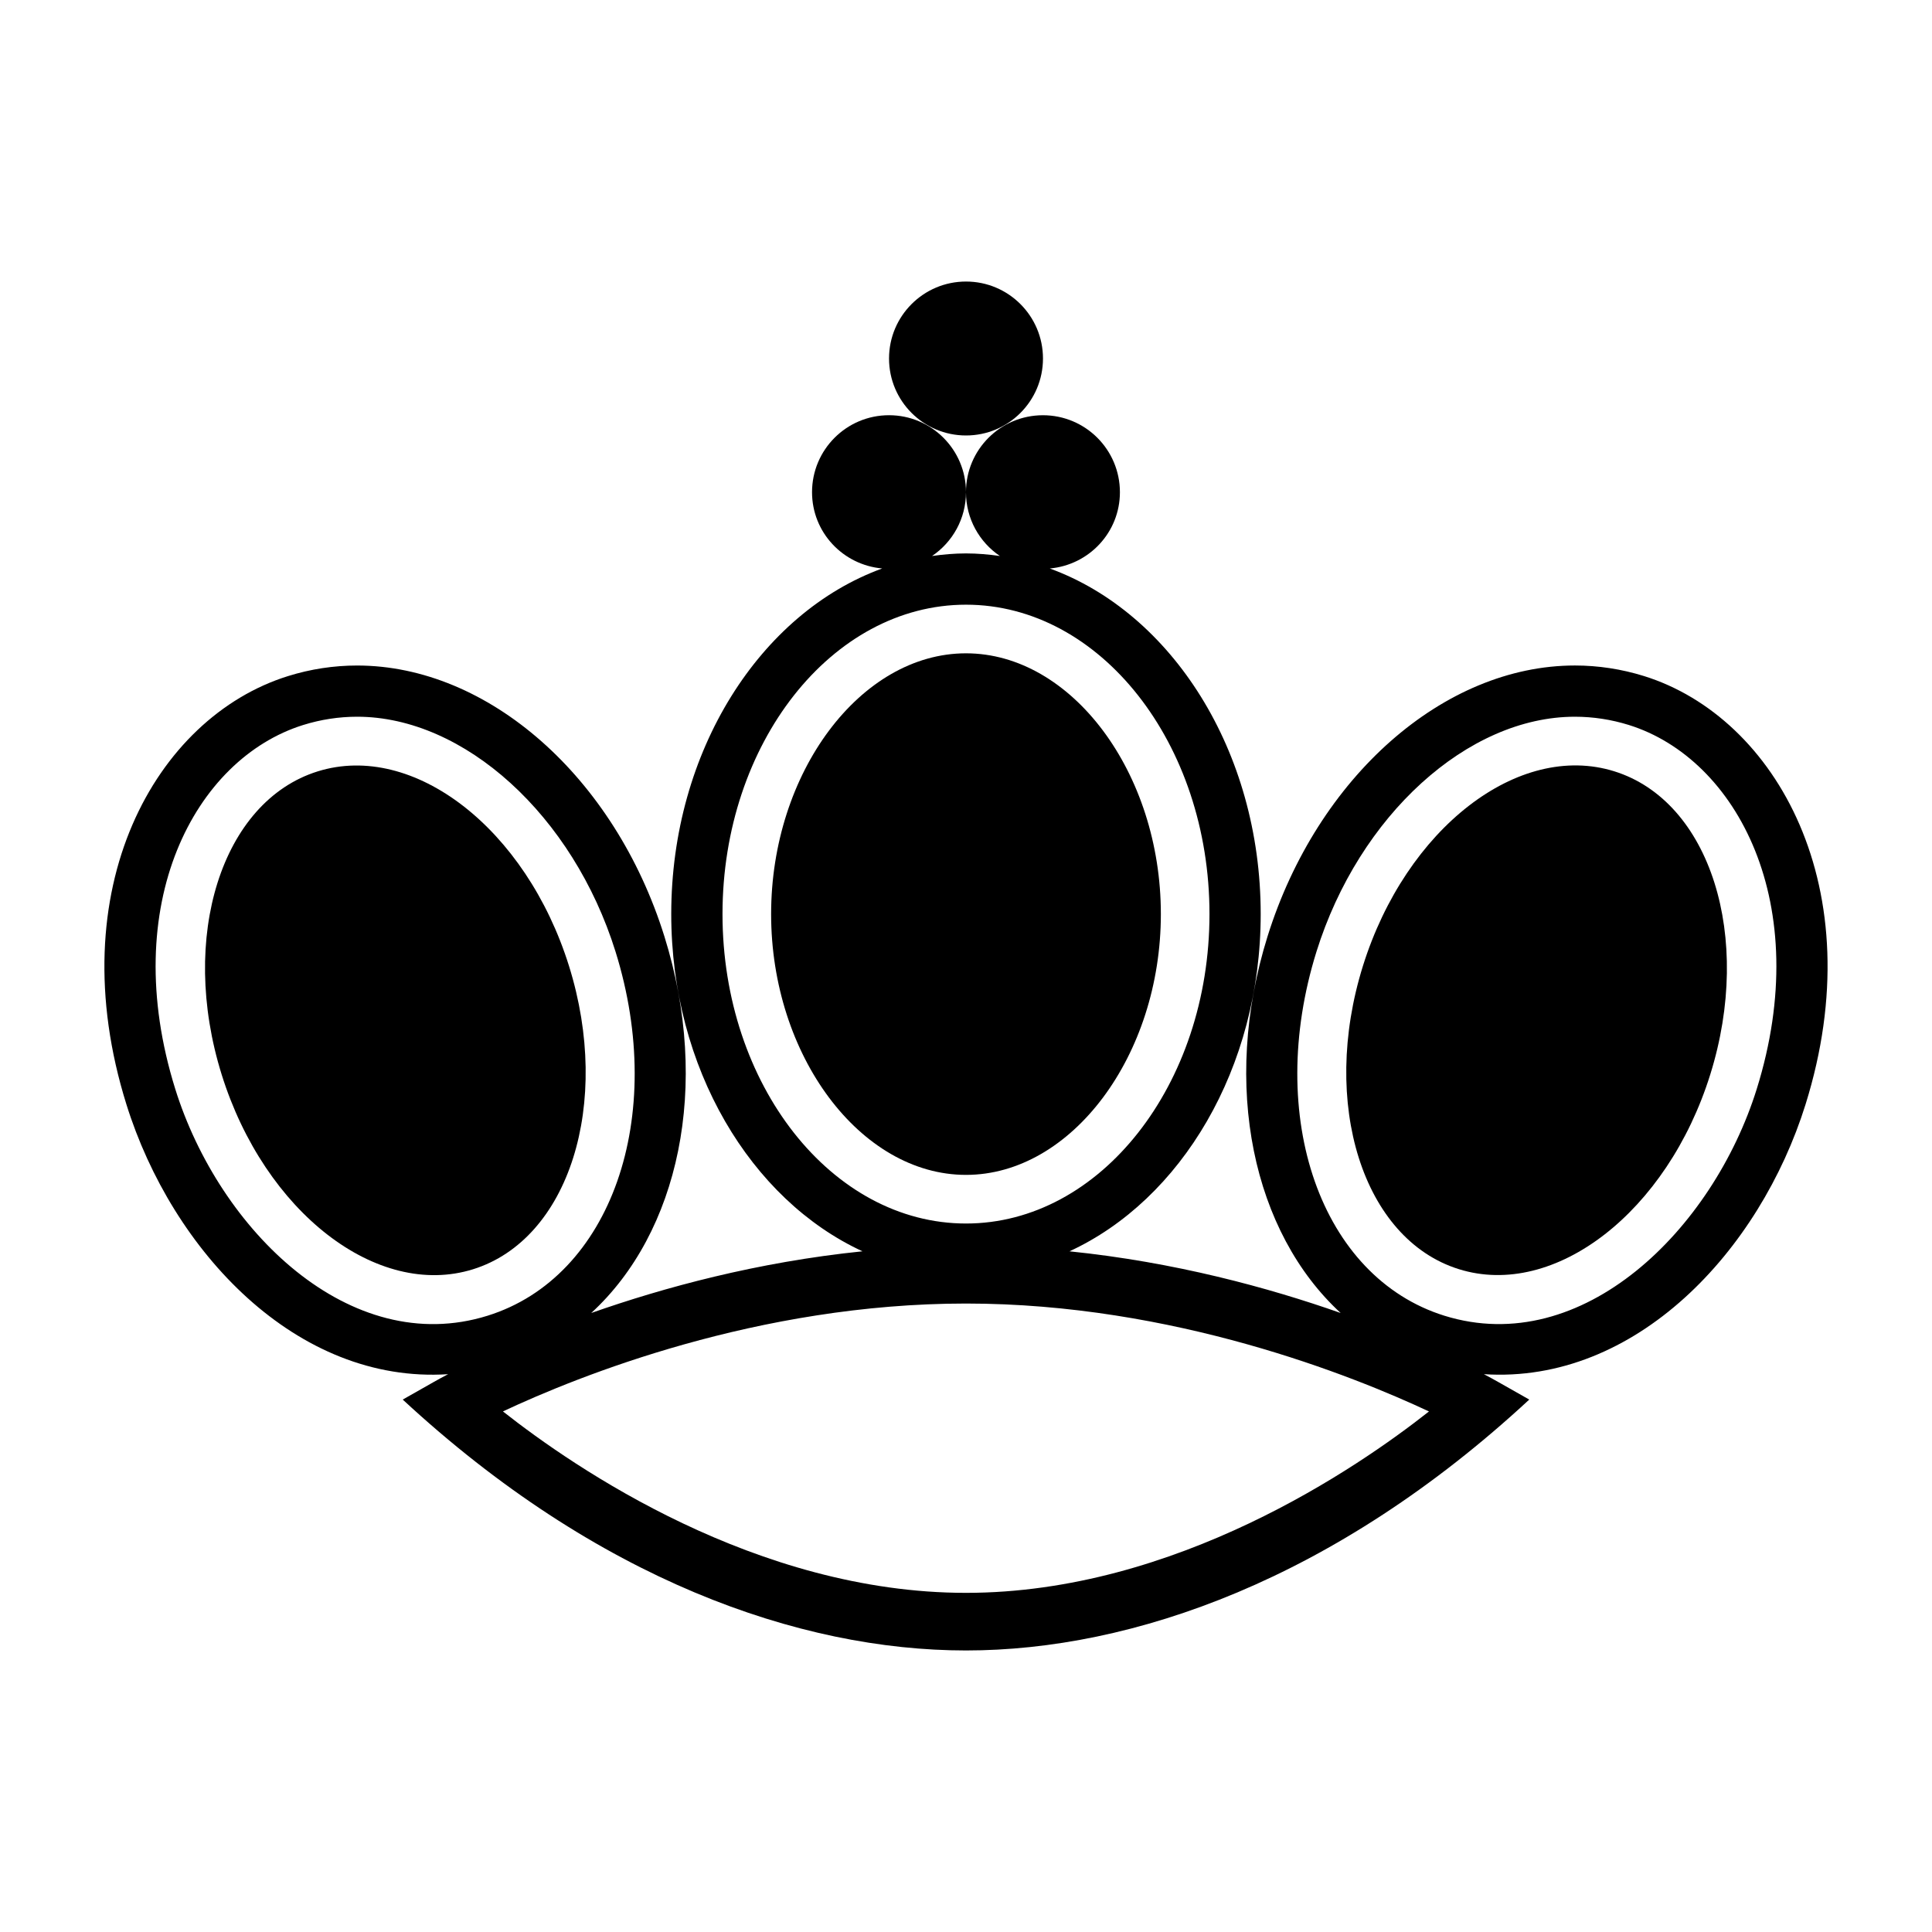
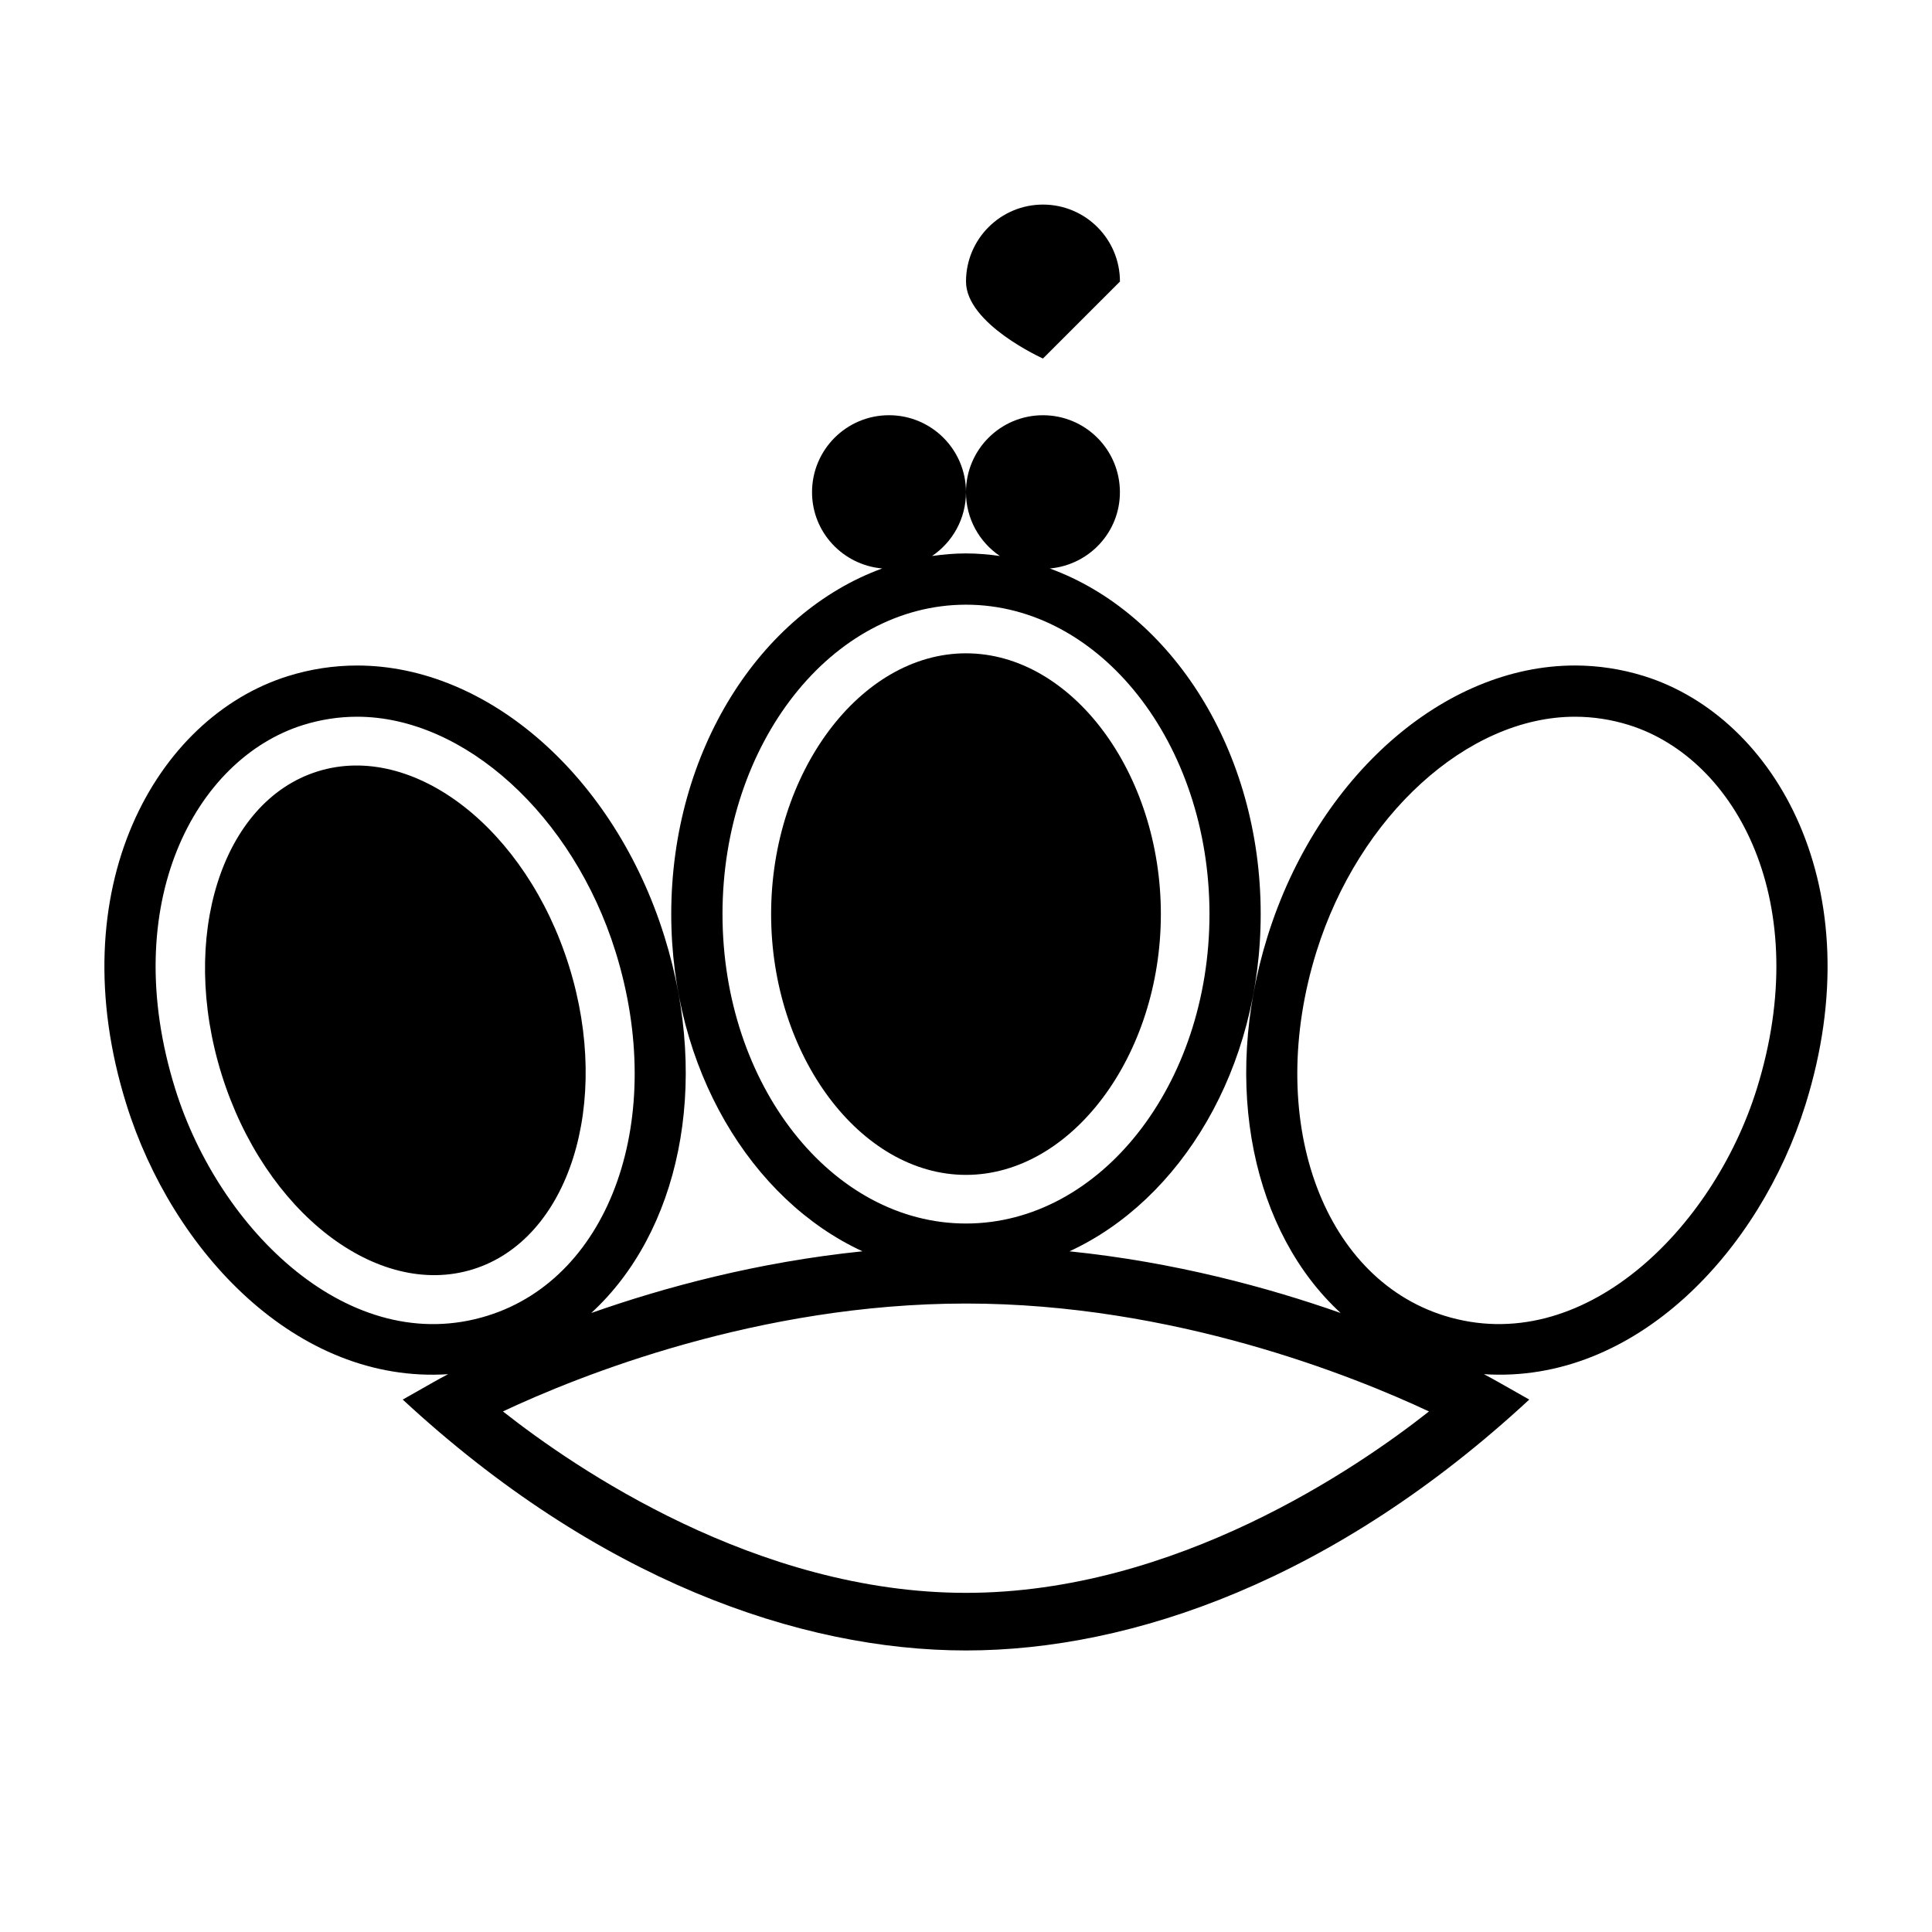
<svg xmlns="http://www.w3.org/2000/svg" fill="#000000" width="800px" height="800px" version="1.1" viewBox="144 144 512 512">
  <g>
    <path d="m451.64 386.24c0-37.461-23.648-69.105-51.645-69.105-27.992 0-51.641 31.648-51.641 69.105 0 37.465 23.648 69.117 51.641 69.117 27.996 0 51.645-31.652 51.645-69.117z" />
    <path d="m320.07 392.15c-13.191-42.266-46.68-71.781-81.441-71.781-6.184 0-12.355 0.941-18.336 2.812-35.039 10.945-60.633 56.383-42.797 113.48 12.148 38.938 45.094 74.137 85.254 71.512-3.164 1.66-2.812 1.523-12.023 6.727 51.43 47.648 105.11 66.488 149.27 66.488s97.84-18.836 149.27-66.488c-9.195-5.195-8.891-5.082-12.023-6.731 40.207 2.625 73.113-32.629 85.25-71.512 17.84-57.102-7.758-102.54-42.797-113.49-5.981-1.863-12.148-2.805-18.336-2.805-34.754 0-68.242 29.52-81.449 71.781-12.391 39.707-3.762 78.547 19.379 99.816-19.203-6.754-43.961-13.488-71.871-16.348 29.555-13.633 50.676-48.496 50.676-89.379 0-43.258-23.621-79.836-55.895-91.578 10.402-0.93 18.586-9.57 18.586-20.215 0-11.266-9.133-20.398-20.398-20.398s-20.398 9.133-20.398 20.398c0 7.039 3.566 13.242 8.988 16.906-2.953-0.418-5.941-0.684-8.984-0.684-3.043 0-6.035 0.266-8.988 0.684 5.422-3.668 8.988-9.871 8.988-16.91 0-11.266-9.133-20.398-20.398-20.398s-20.398 9.133-20.398 20.398c0 10.645 8.184 19.285 18.59 20.215-32.277 11.738-55.902 48.32-55.902 91.578 0 40.883 21.121 75.746 50.68 89.379-27.914 2.859-52.676 9.594-71.883 16.352 23.16-21.262 31.789-60.102 19.387-99.812zm172.81 4.039c11.27-36.074 40.07-62.25 68.488-62.25 4.812 0 9.625 0.734 14.293 2.188 28.668 8.957 49.188 47.496 33.887 96.488-11.59 37.113-46.129 71.453-82.773 60.062-32.703-10.211-47.59-52.598-33.895-96.488zm-157.41-9.949c0-45.207 28.949-81.992 64.531-81.992 35.578 0 64.523 36.785 64.523 81.992 0 45.215-28.949 82.004-64.523 82.004-35.586 0-64.531-36.789-64.531-82.004zm64.523 103.21c54.973 0 102.69 19.219 122.7 28.598-18.957 14.961-67.18 48.074-122.7 48.074-55.52 0-103.75-33.121-122.71-48.082 19.98-9.387 67.617-28.59 122.71-28.59zm-126.77 3.223c-36.48 11.391-71.105-22.699-82.773-60.059-15.301-48.992 5.215-87.531 33.887-96.48 4.668-1.457 9.48-2.195 14.293-2.195 28.426 0 57.227 26.176 68.488 62.25 13.691 43.891-1.188 86.277-33.895 96.484z" />
-     <path d="m530.61 480.34c-25.422-7.938-36.805-43.91-25.426-80.34 11.379-36.434 41.207-59.535 66.629-51.594 25.422 7.938 36.805 43.91 25.426 80.34-11.379 36.434-41.211 59.535-66.629 51.594" />
    <path d="m228.17 348.43c25.418-7.941 55.25 15.156 66.629 51.59 11.379 36.434-0.004 72.402-25.426 80.344-25.422 7.938-55.25-15.16-66.629-51.594-11.379-36.434 0.004-72.402 25.426-80.34" />
-     <path d="m420.4 239.01c0 11.262-9.133 20.395-20.398 20.395s-20.398-9.133-20.398-20.395c0-11.266 9.133-20.398 20.398-20.398s20.398 9.133 20.398 20.398" />
+     <path d="m420.4 239.01s-20.398-9.133-20.398-20.395c0-11.266 9.133-20.398 20.398-20.398s20.398 9.133 20.398 20.398" />
  </g>
</svg>